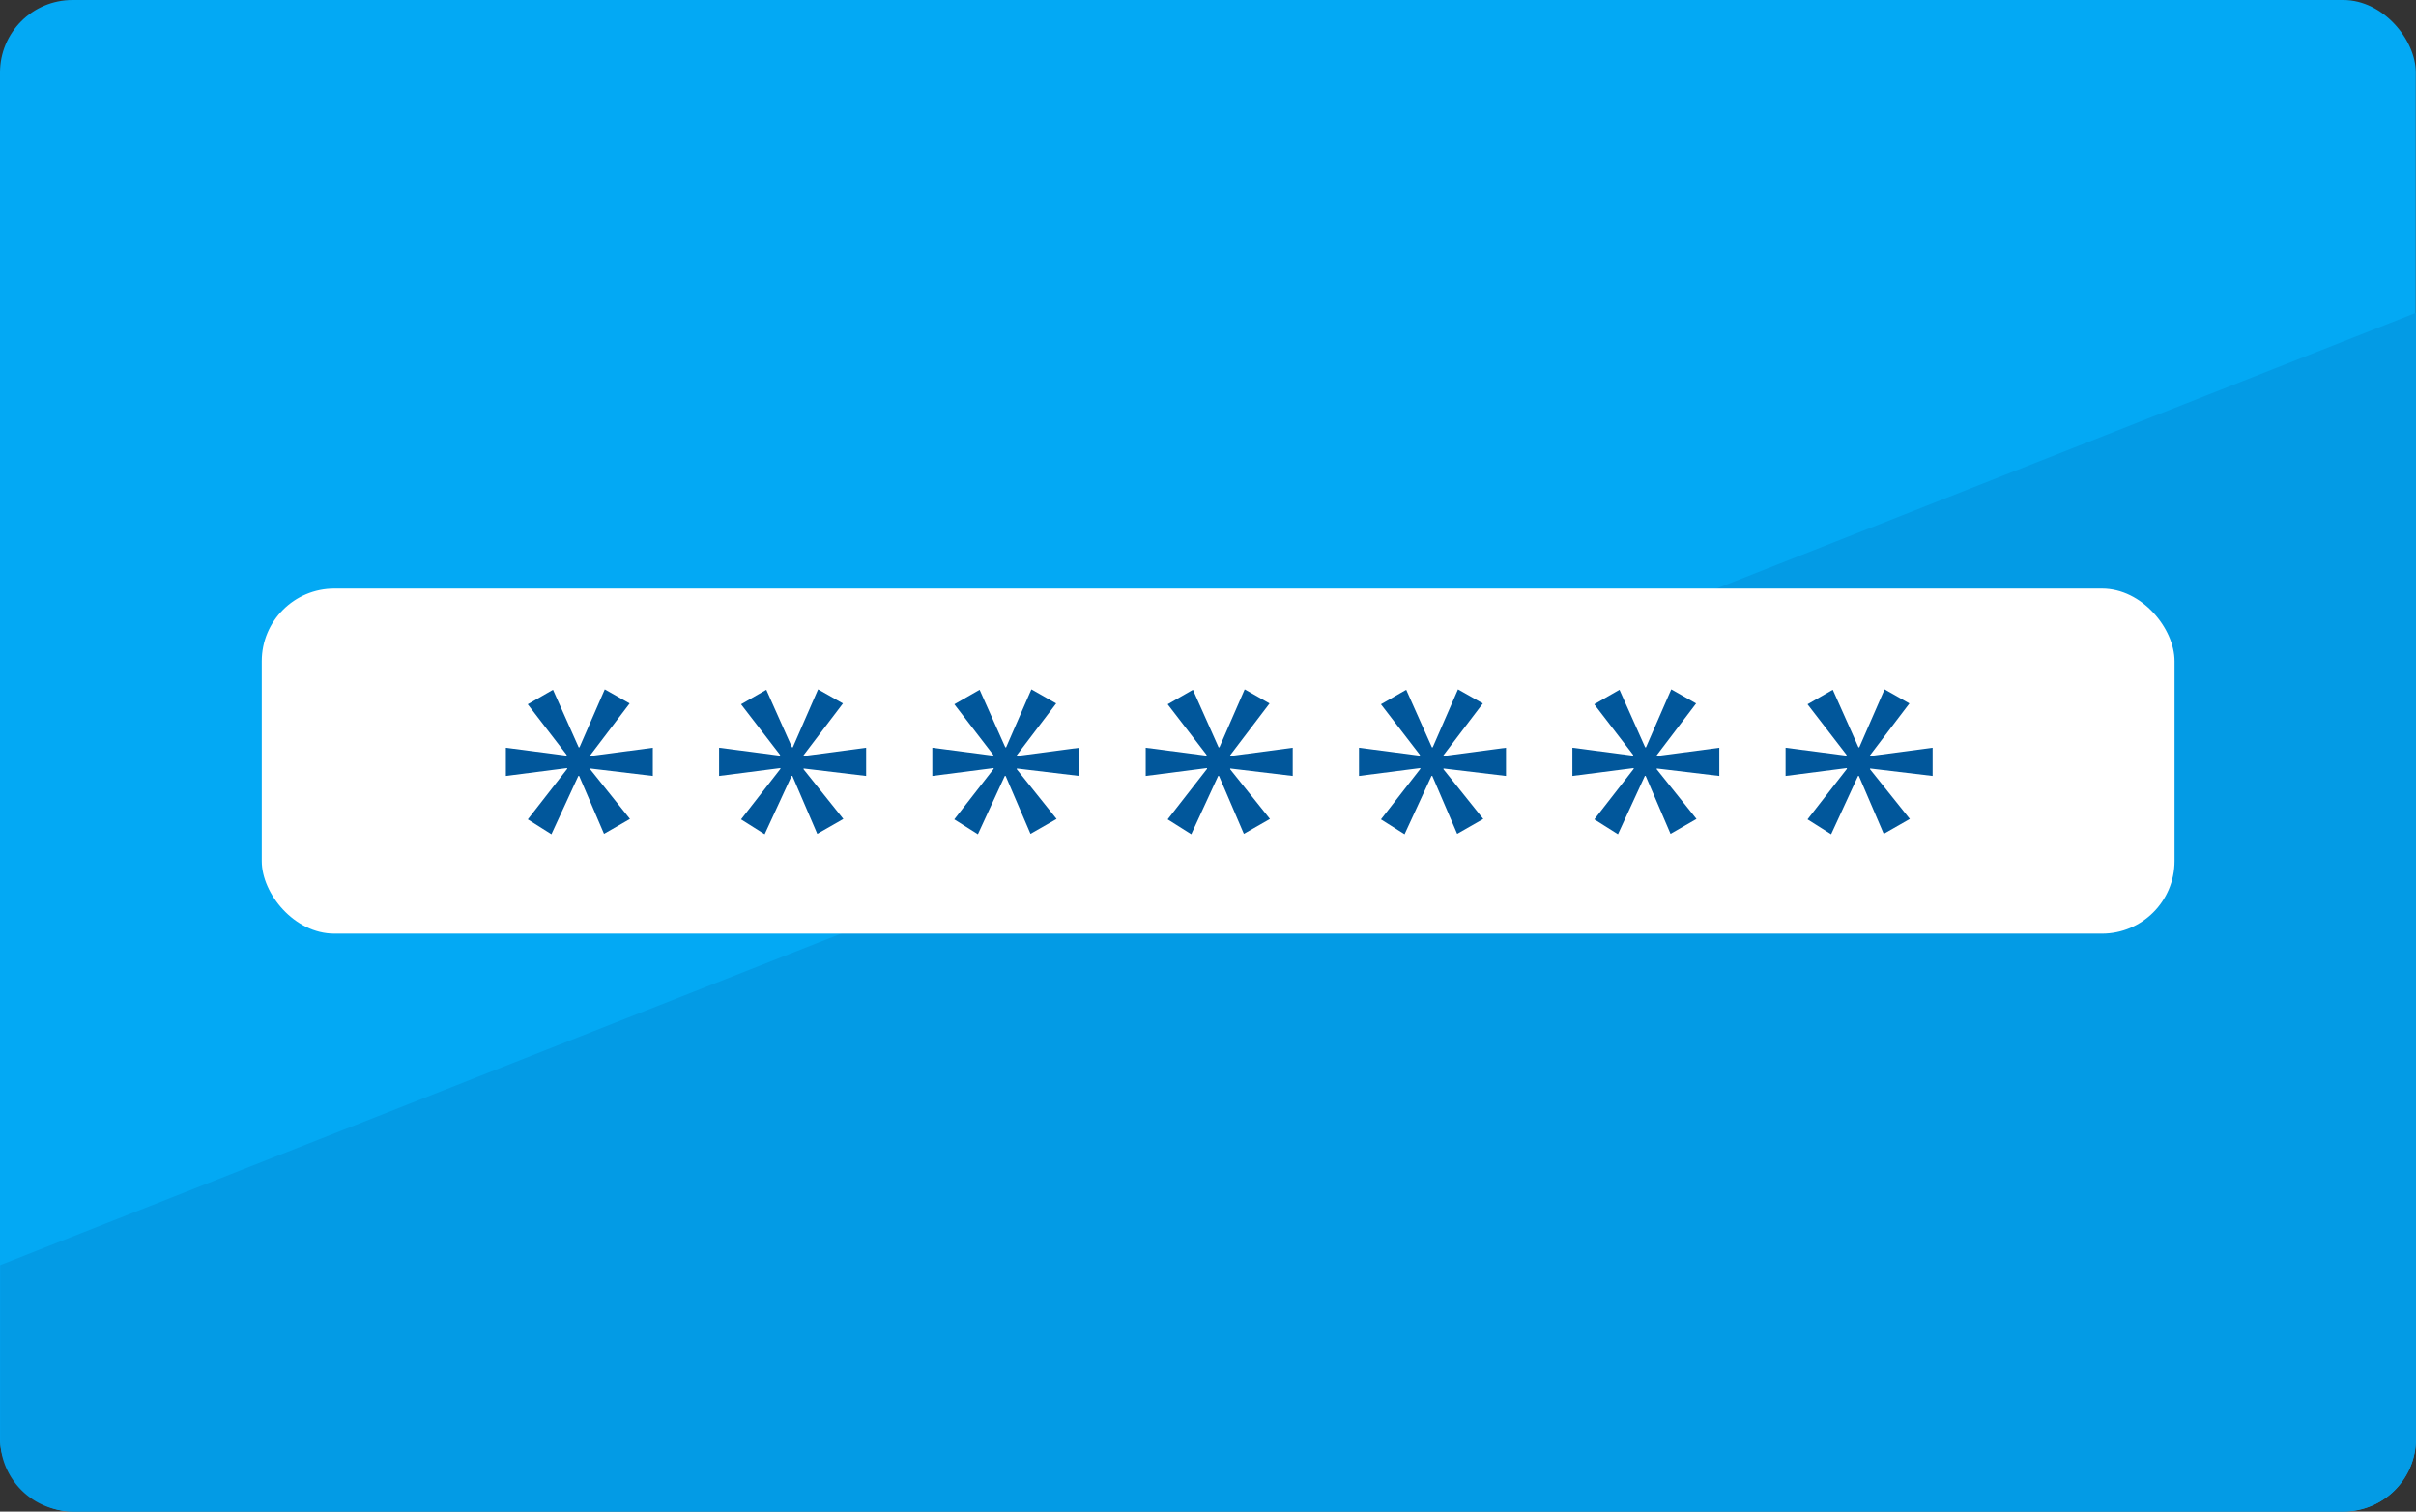
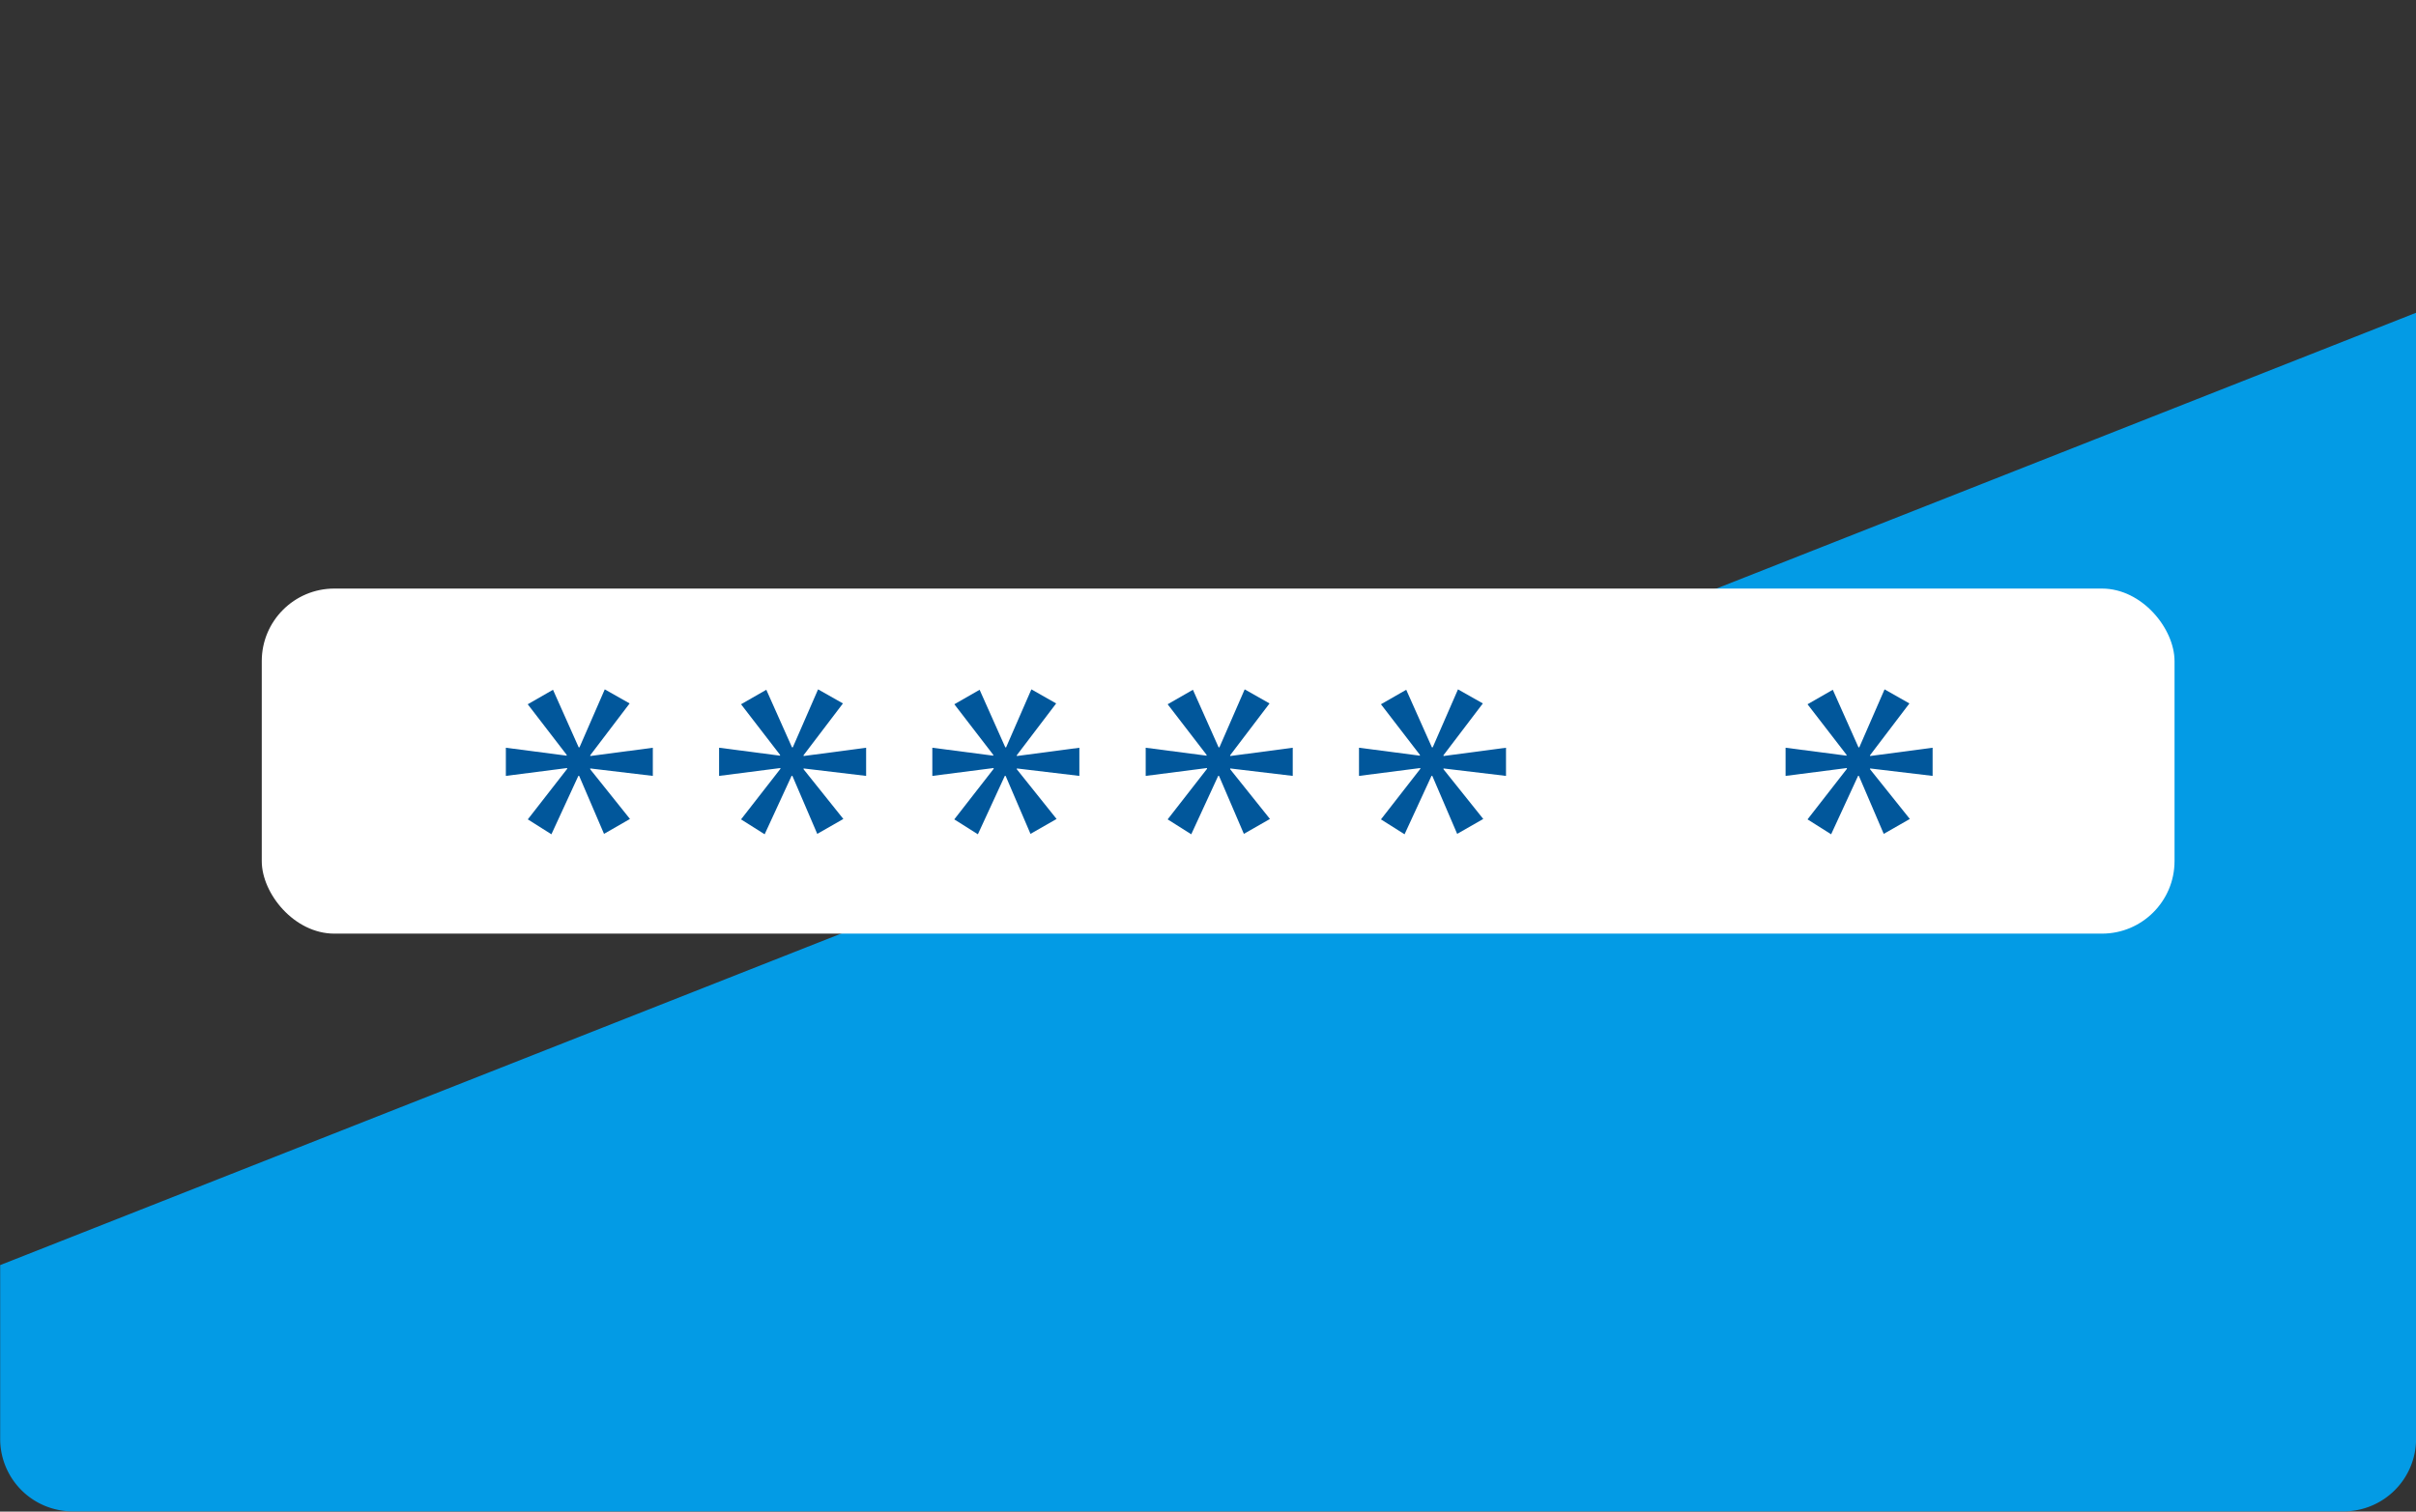
<svg xmlns="http://www.w3.org/2000/svg" viewBox="0 0 699.98 438.07">
  <rect x="0" y="0" width="699.98" height="438.07" fill="#333333" stroke="none" />
  <defs>
    <style>.cls-1{fill:#03a9f4;}.cls-2{fill:#039be5;}.cls-3{fill:#fff;}.cls-4{fill:#01579b;}</style>
  </defs>
  <title>acquire_2</title>
  <g id="Layer_2" data-name="Layer 2">
    <g id="Layer_1-2" data-name="Layer 1">
-       <rect class="cls-1" width="699.93" height="438.07" rx="21.02" ry="21.02" />
      <path class="cls-2" d="M.05,366.63V417a21,21,0,0,0,21,21H679a21,21,0,0,0,21-21V90.64Z" />
      <rect class="cls-3" x="75.84" y="170.57" width="554.18" height="100" rx="21.02" ry="21.02" />
      <path class="cls-4" d="M182.42,203.86l-11.4,15v.24l18.12-2.4v8.16L171,222.7v.24l11.52,14.4L175,241.66l-7.2-16.8h-.24l-7.8,16.92-6.84-4.32,11.4-14.64v-.24l-17.76,2.28V216.7L164.18,219v-.24L152.9,204.1l7.32-4.2,7.44,16.68h.24l7.32-16.8Z" />
      <path class="cls-4" d="M244.22,203.86l-11.4,15v.24l18.12-2.4v8.16l-18.12-2.16v.24l11.52,14.4-7.56,4.32-7.2-16.8h-.24l-7.8,16.92-6.84-4.32,11.4-14.64v-.24l-17.76,2.28V216.7L226,219v-.24L214.7,204.1l7.32-4.2,7.44,16.68h.24l7.32-16.8Z" />
      <path class="cls-4" d="M306,203.86l-11.4,15v.24l18.12-2.4v8.16l-18.12-2.16v.24l11.52,14.4-7.56,4.32-7.2-16.8h-.24l-7.8,16.92-6.84-4.32,11.4-14.64v-.24l-17.76,2.28V216.7L287.78,219v-.24L276.5,204.1l7.32-4.2,7.44,16.68h.24l7.32-16.8Z" />
      <path class="cls-4" d="M367.82,203.86l-11.4,15v.24l18.12-2.4v8.16l-18.12-2.16v.24l11.52,14.4-7.56,4.32-7.2-16.8h-.24l-7.8,16.92-6.84-4.32,11.4-14.64v-.24l-17.76,2.28V216.7L349.58,219v-.24L338.3,204.1l7.32-4.2,7.44,16.68h.24l7.32-16.8Z" />
      <path class="cls-4" d="M429.62,203.86l-11.4,15v.24l18.11-2.4v8.16l-18.11-2.16v.24l11.52,14.4-7.56,4.32-7.2-16.8h-.24l-7.8,16.92-6.84-4.32,11.4-14.64v-.24l-17.76,2.28V216.7L411.38,219v-.24L400.1,204.1l7.32-4.2,7.44,16.68h.24l7.32-16.8Z" />
-       <path class="cls-4" d="M491.41,203.86l-11.4,15v.24l18.12-2.4v8.16L480,222.7v.24l11.52,14.4L484,241.66l-7.2-16.8h-.24l-7.79,16.92-6.84-4.32,11.39-14.64v-.24l-17.75,2.28V216.7L473.17,219v-.24L461.9,204.1l7.31-4.2,7.44,16.68h.24l7.32-16.8Z" />
      <path class="cls-4" d="M553.21,203.86l-11.4,15v.24l18.12-2.4v8.16l-18.12-2.16v.24l11.52,14.4-7.56,4.32-7.2-16.8h-.24l-7.8,16.92-6.84-4.32,11.4-14.64v-.24l-17.76,2.28V216.7L535,219v-.24L523.69,204.1l7.32-4.2,7.44,16.68h.24l7.32-16.8Z" />
    </g>
  </g>
</svg>